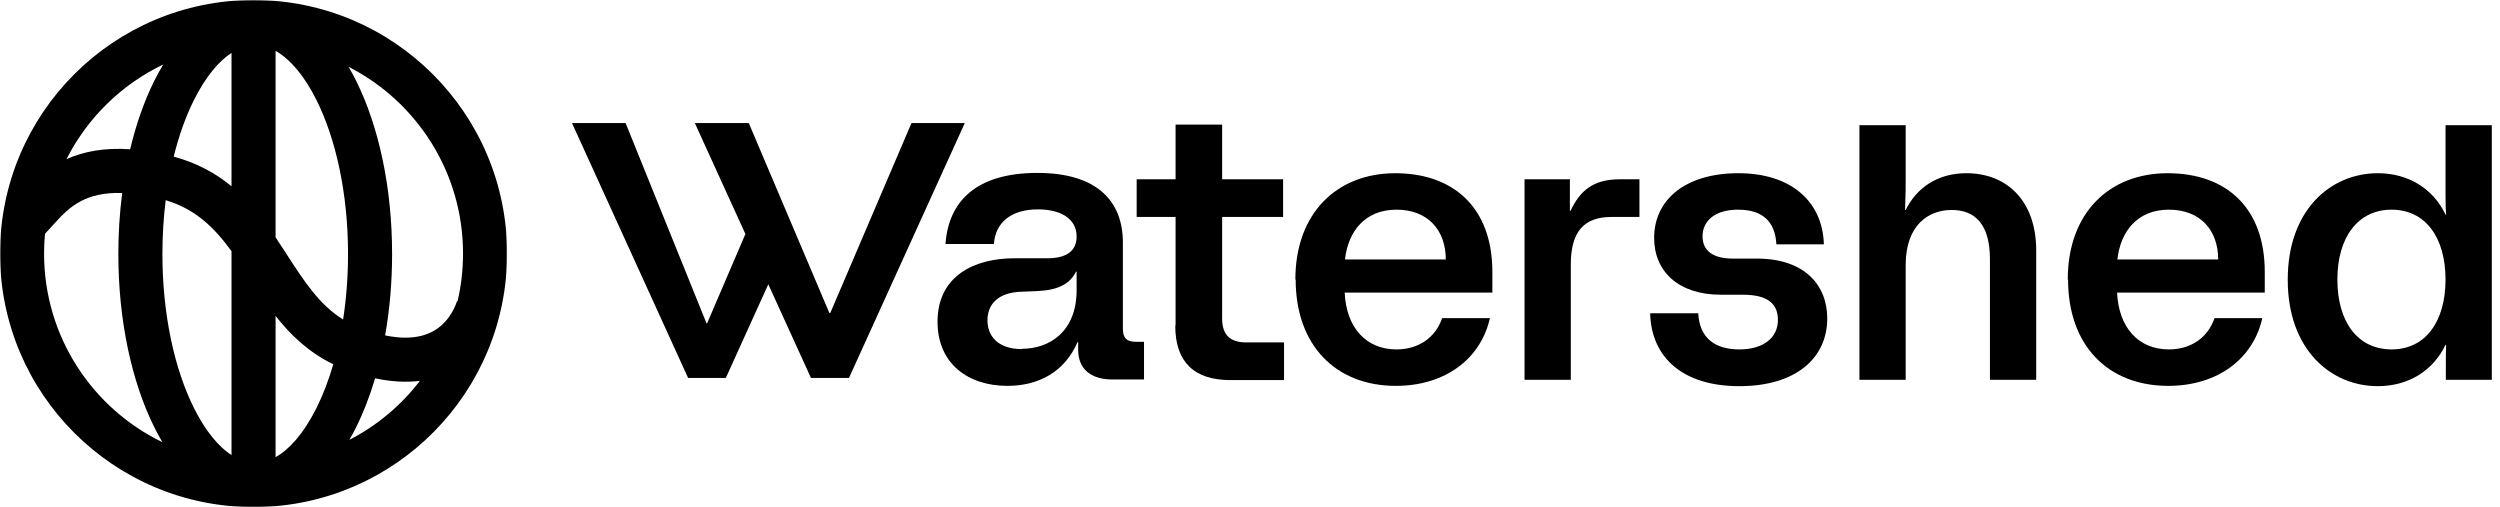
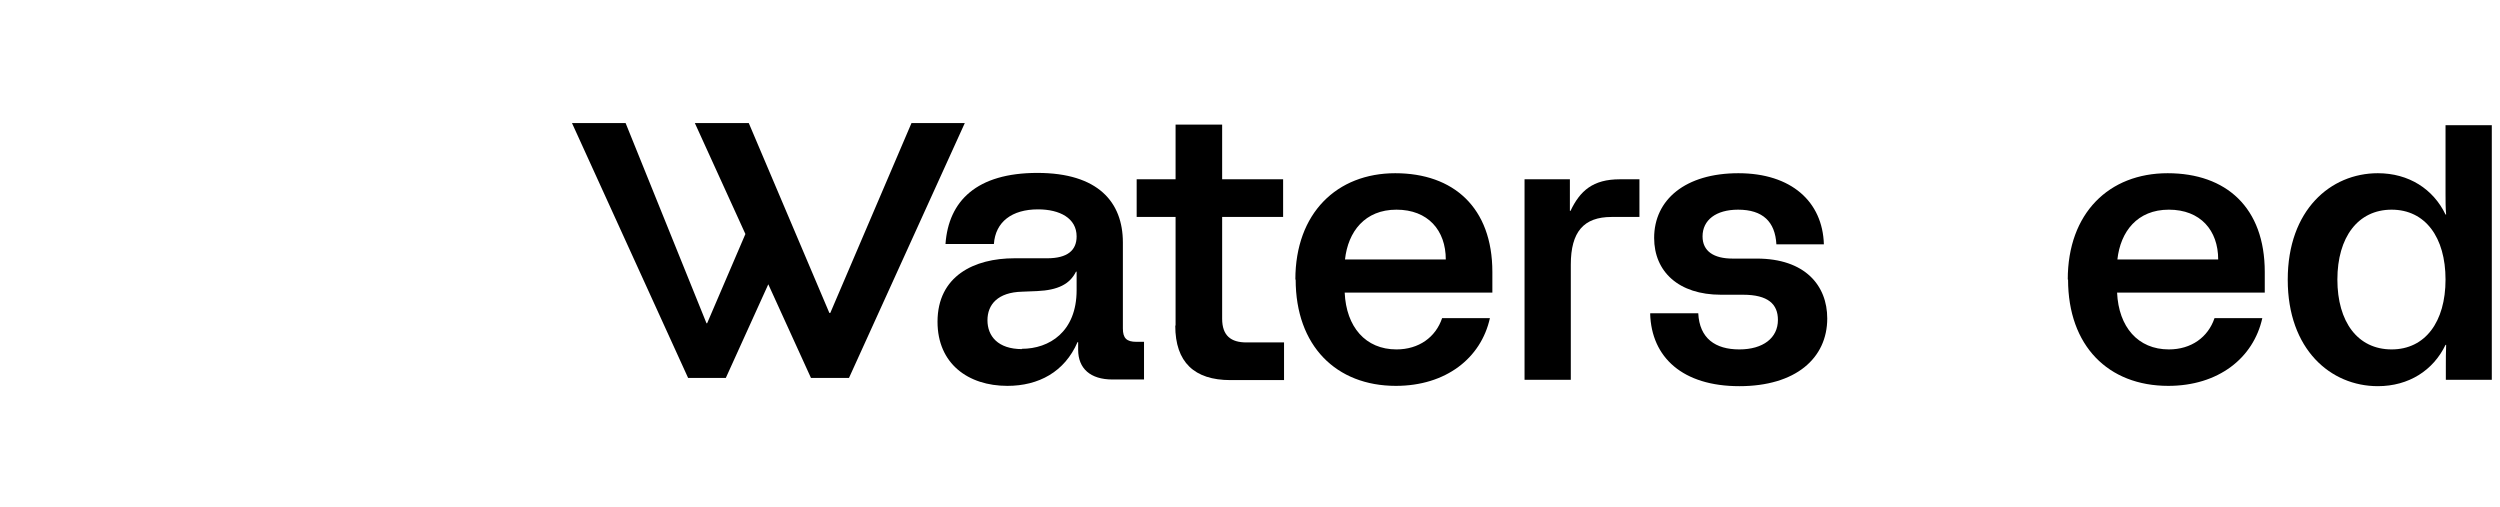
<svg xmlns="http://www.w3.org/2000/svg" width="986" height="200" viewBox="0 0 986 200" fill="none">
  <path d="M397.308 152.186C381.841 152.186 369.757 143.44 369.757 126.906C369.757 108.814 384.258 101.865 400.087 101.865H413.017C420.992 101.865 424.618 98.749 424.618 93.238C424.618 86.049 417.971 82.575 409.392 82.575C399.121 82.575 392.595 87.487 391.991 96.234H372.899C374.107 79.22 385.224 68.197 409.15 68.197C433.076 68.197 442.864 79.699 442.864 95.634V129.541C442.864 133.375 444.314 134.813 448.181 134.813H451.202V149.67H438.756C430.055 149.67 425.222 145.357 425.222 137.928V134.933H424.98C419.905 146.675 409.634 152.186 397.308 152.186ZM402.988 137.569C413.863 137.569 424.618 130.859 424.618 114.445V107.137H424.376C421.959 112.049 417.246 114.445 409.029 114.805L403.108 115.044C393.562 115.284 389.454 120.076 389.454 126.307C389.454 132.537 393.562 137.689 403.108 137.689L402.988 137.569Z" fill="black" />
  <path d="M463.648 128.343V85.57H448.302V70.714H463.648V49.148H482.015V70.714H506.062V85.57H482.015V125.707C482.015 132.417 485.52 135.053 491.562 135.053H506.425V149.909H485.278C471.019 149.909 463.527 142.84 463.527 128.463L463.648 128.343Z" fill="black" />
  <path d="M510.889 110.252C510.889 84.013 527.323 68.317 550.282 68.317C573.242 68.317 588.588 81.856 588.588 107.257V115.404H530.344C530.948 128.943 538.561 137.809 550.766 137.809C559.587 137.809 566.233 133.016 568.771 125.468H587.621C584.117 141.284 570.221 152.186 550.524 152.186C526.961 152.186 511.01 136.371 511.01 110.252H510.889ZM570.221 102.344C570.221 90.842 563.212 82.695 550.766 82.695C538.319 82.695 531.673 91.321 530.465 102.344H570.221Z" fill="black" />
  <path d="M601.158 70.712H619.163V83.172H619.405C623.151 75.265 628.226 70.712 638.86 70.712H646.594V85.569H635.597C624.601 85.569 619.526 91.439 619.526 104.379V149.788H601.279V70.712H601.158Z" fill="black" />
  <path d="M650.943 123.551H669.794C670.277 133.496 676.561 137.809 685.986 137.809C695.411 137.809 701.212 133.256 701.212 126.187C701.212 119.957 697.345 116.243 687.436 116.243H678.736C662.06 116.243 652.393 107.137 652.393 93.838C652.393 78.741 664.718 68.317 685.623 68.317C706.528 68.317 718.854 79.58 719.337 96.353H700.607C700.124 87.487 695.29 82.695 685.503 82.695C676.802 82.695 671.485 86.769 671.485 93.238C671.485 99.109 675.956 101.985 683.327 101.985H692.874C711.966 101.985 720.666 112.648 720.666 125.588C720.666 141.284 708.22 152.306 685.986 152.306C663.752 152.306 651.305 141.044 650.822 123.671L650.943 123.551Z" fill="black" />
-   <path d="M733.359 49.386H751.605V69.754C751.605 73.348 751.605 76.104 751.363 82.813H751.605C755.834 74.187 764.051 68.316 775.531 68.316C791.844 68.316 803.082 79.578 803.082 98.748V149.789H784.836V102.343C784.836 88.205 778.794 82.813 769.731 82.813C760.668 82.813 751.605 88.684 751.605 104.5V149.789H733.359V49.386Z" fill="black" />
  <path d="M815.524 110.252C815.524 84.013 831.837 68.317 854.917 68.317C877.997 68.317 893.223 81.856 893.223 107.257V115.404H834.979C835.583 128.943 843.196 137.809 855.4 137.809C864.221 137.809 870.868 133.016 873.405 125.468H892.256C888.751 141.284 874.855 152.186 855.159 152.186C831.474 152.186 815.644 136.371 815.644 110.252H815.524ZM874.855 102.344C874.855 90.842 867.847 82.695 855.4 82.695C842.954 82.695 836.308 91.321 835.099 102.344H874.855Z" fill="black" />
  <path d="M902.286 110.251C902.286 82.813 919.204 68.316 937.813 68.316C950.017 68.316 959.684 74.546 964.518 84.611H964.76C964.518 81.855 964.518 79.459 964.518 76.583V49.386H982.764V149.789H964.639V144.517C964.639 141.641 964.639 139.006 964.76 136.01H964.518C959.684 146.075 950.017 152.305 937.813 152.305C919.204 152.305 902.286 137.807 902.286 110.37V110.251ZM943.25 137.807C956.543 137.807 964.518 126.905 964.518 110.251C964.518 93.597 956.543 82.694 943.25 82.694C929.958 82.694 921.862 93.597 921.862 110.251C921.862 126.905 929.837 137.807 943.25 137.807Z" fill="black" />
  <path fill-rule="evenodd" clip-rule="evenodd" d="M303.017 112.122L319.851 149.07H334.835L380.511 48.548H359.486L327.464 123.43H327.101L295.321 48.548H274.053L293.985 92.298L278.887 127.504H278.645L246.744 48.548H225.597L271.395 149.07H286.258L303.017 112.122Z" fill="black" />
  <mask id="mask0_579_47" style="mask-type:luminance" maskUnits="userSpaceOnUse" x="0" y="0" width="200" height="200">
    <path d="M0 0H200V200H0V0Z" fill="white" />
  </mask>
  <g mask="url(#mask0_579_47)">
-     <path fill-rule="evenodd" clip-rule="evenodd" d="M17.744 92.205C17.503 94.771 17.381 97.371 17.381 100C17.381 132.747 36.436 161.047 64.066 174.412C62.928 172.494 61.855 170.513 60.848 168.488C51.936 150.559 46.673 126.398 46.673 100.185C46.673 91.914 47.197 83.847 48.194 76.115C40.688 75.883 35.654 77.386 32.039 79.261C27.271 81.733 24.337 84.976 20.8 88.883C19.842 89.942 18.839 91.05 17.744 92.205ZM26.226 62.77C33.015 59.724 41.177 58.184 51.327 58.87C53.7 48.902 56.919 39.786 60.848 31.882C61.946 29.674 63.123 27.518 64.377 25.438C47.906 33.321 34.453 46.5 26.226 62.77ZM91.31 20.859C86.299 24.142 81.109 30.172 76.411 39.623C73.257 45.968 70.566 53.442 68.508 61.772C77.853 64.296 85.233 68.466 91.31 73.466L91.31 20.859ZM91.31 99.081C84.56 89.774 77.181 82.521 65.354 78.95C64.509 85.706 64.054 92.819 64.054 100.185C64.054 124.298 68.93 145.698 76.411 160.748C81.109 170.199 86.298 176.229 91.31 179.511L91.31 99.081ZM108.69 180.313V124.598C114.493 131.983 121.65 138.952 131.451 143.654C129.617 149.972 127.406 155.715 124.904 160.748C119.794 171.029 114.102 177.262 108.69 180.313ZM135.321 125.999C125.987 120.248 120.062 111.102 112.842 99.956C112.269 99.073 111.689 98.176 111.098 97.268C110.314 96.064 109.513 94.845 108.69 93.62L108.691 20.058C114.102 23.109 119.794 29.342 124.904 39.623C132.385 54.673 137.262 76.073 137.262 100.185C137.262 109.236 136.575 117.905 135.321 125.999ZM151.896 132.278C153.686 122.17 154.643 111.364 154.643 100.185C154.643 73.972 149.38 49.812 140.467 31.882C139.531 29.998 138.536 28.152 137.486 26.358C164.275 40.02 182.619 67.869 182.619 100C182.619 106.487 181.872 112.799 180.458 118.855C180.224 118.797 180.225 118.795 180.225 118.793L180.228 118.784L180.232 118.766L180.239 118.739L180.245 118.717C180.245 118.716 180.237 118.743 180.222 118.796C180.192 118.9 180.13 119.103 180.032 119.386C179.834 119.957 179.496 120.826 178.982 121.857C177.937 123.951 176.276 126.487 173.779 128.599C170.325 131.521 163.894 134.797 151.896 132.278ZM147.939 149.197C145.87 156.189 143.361 162.667 140.467 168.488C139.622 170.188 138.731 171.857 137.792 173.484C148.706 167.861 158.205 159.878 165.615 150.21C160.409 150.861 154.533 150.615 147.939 149.197ZM101.526 199.989C156.048 199.173 200 154.721 200 100C200 44.769 155.226 0 100 0C44.774 0 0 44.769 0 100C0 155.231 44.774 200 100 200C100.138 200 100.275 200 100.413 199.999C100.495 200 100.576 200 100.658 200C100.948 200 101.237 199.996 101.526 199.989Z" fill="black" />
-   </g>
+     </g>
</svg>